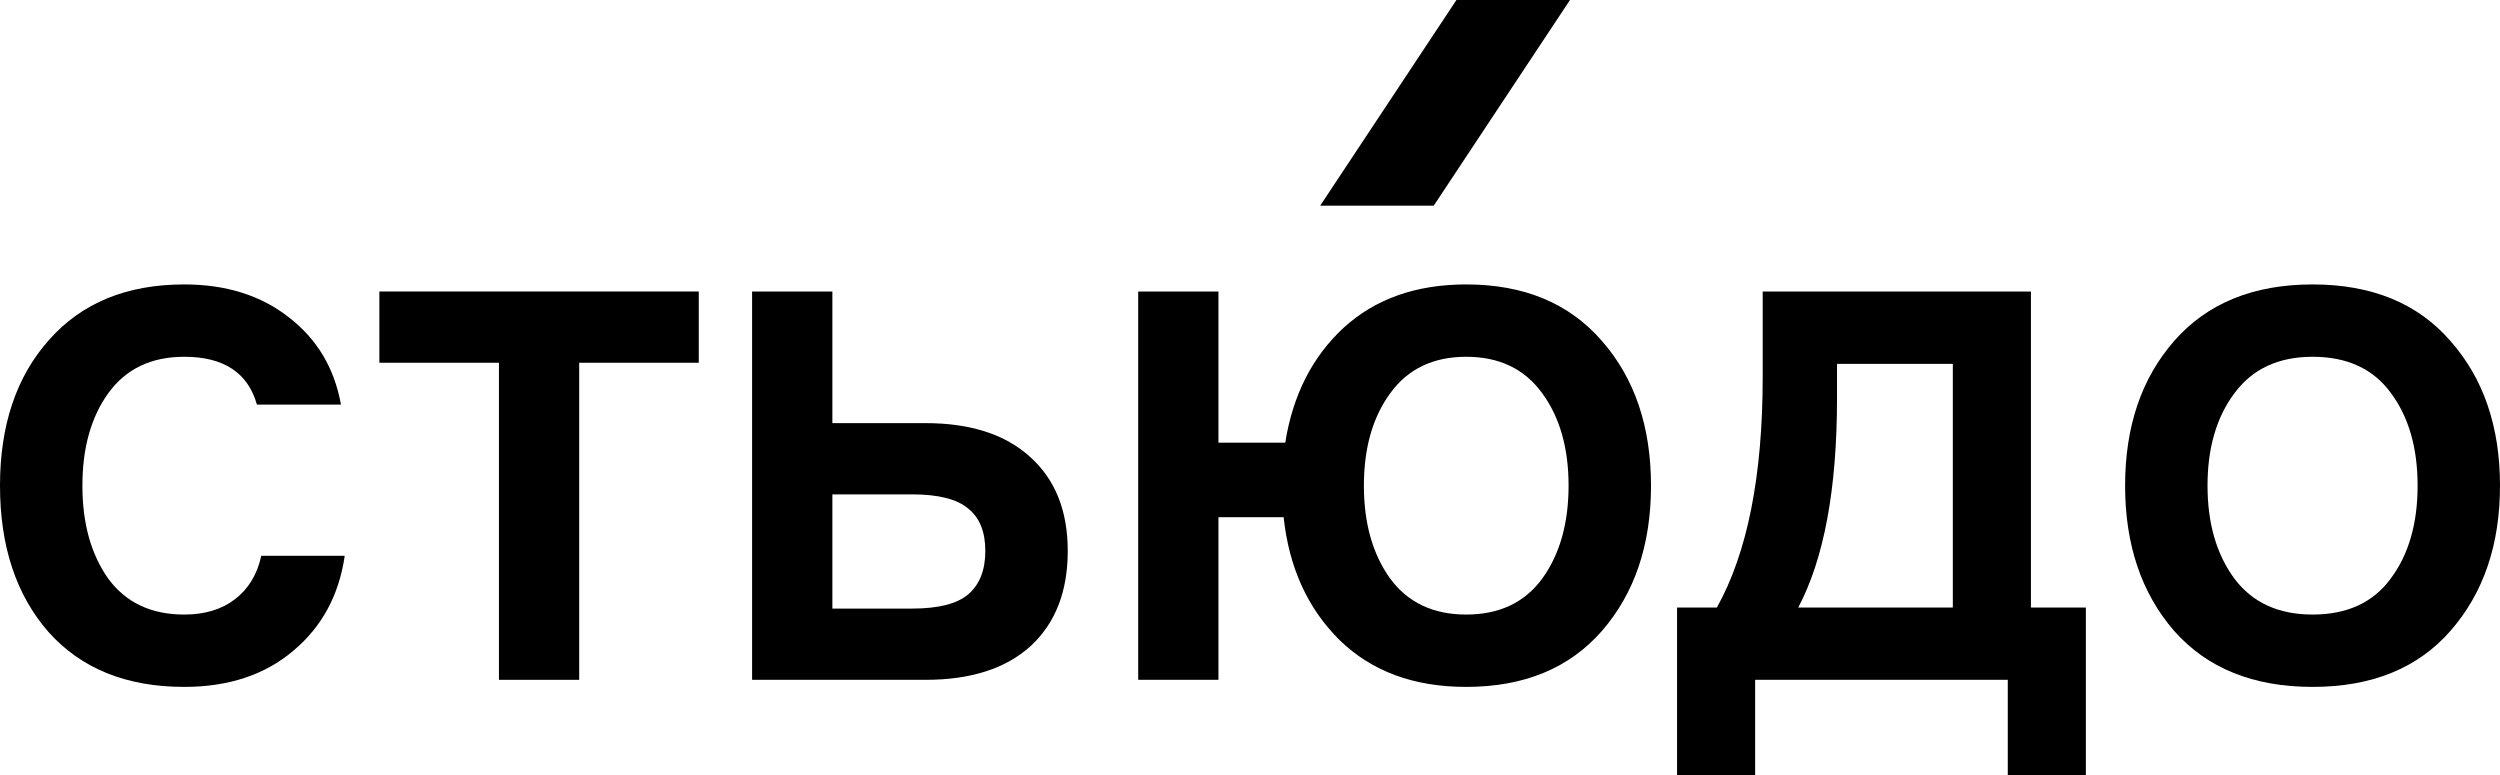
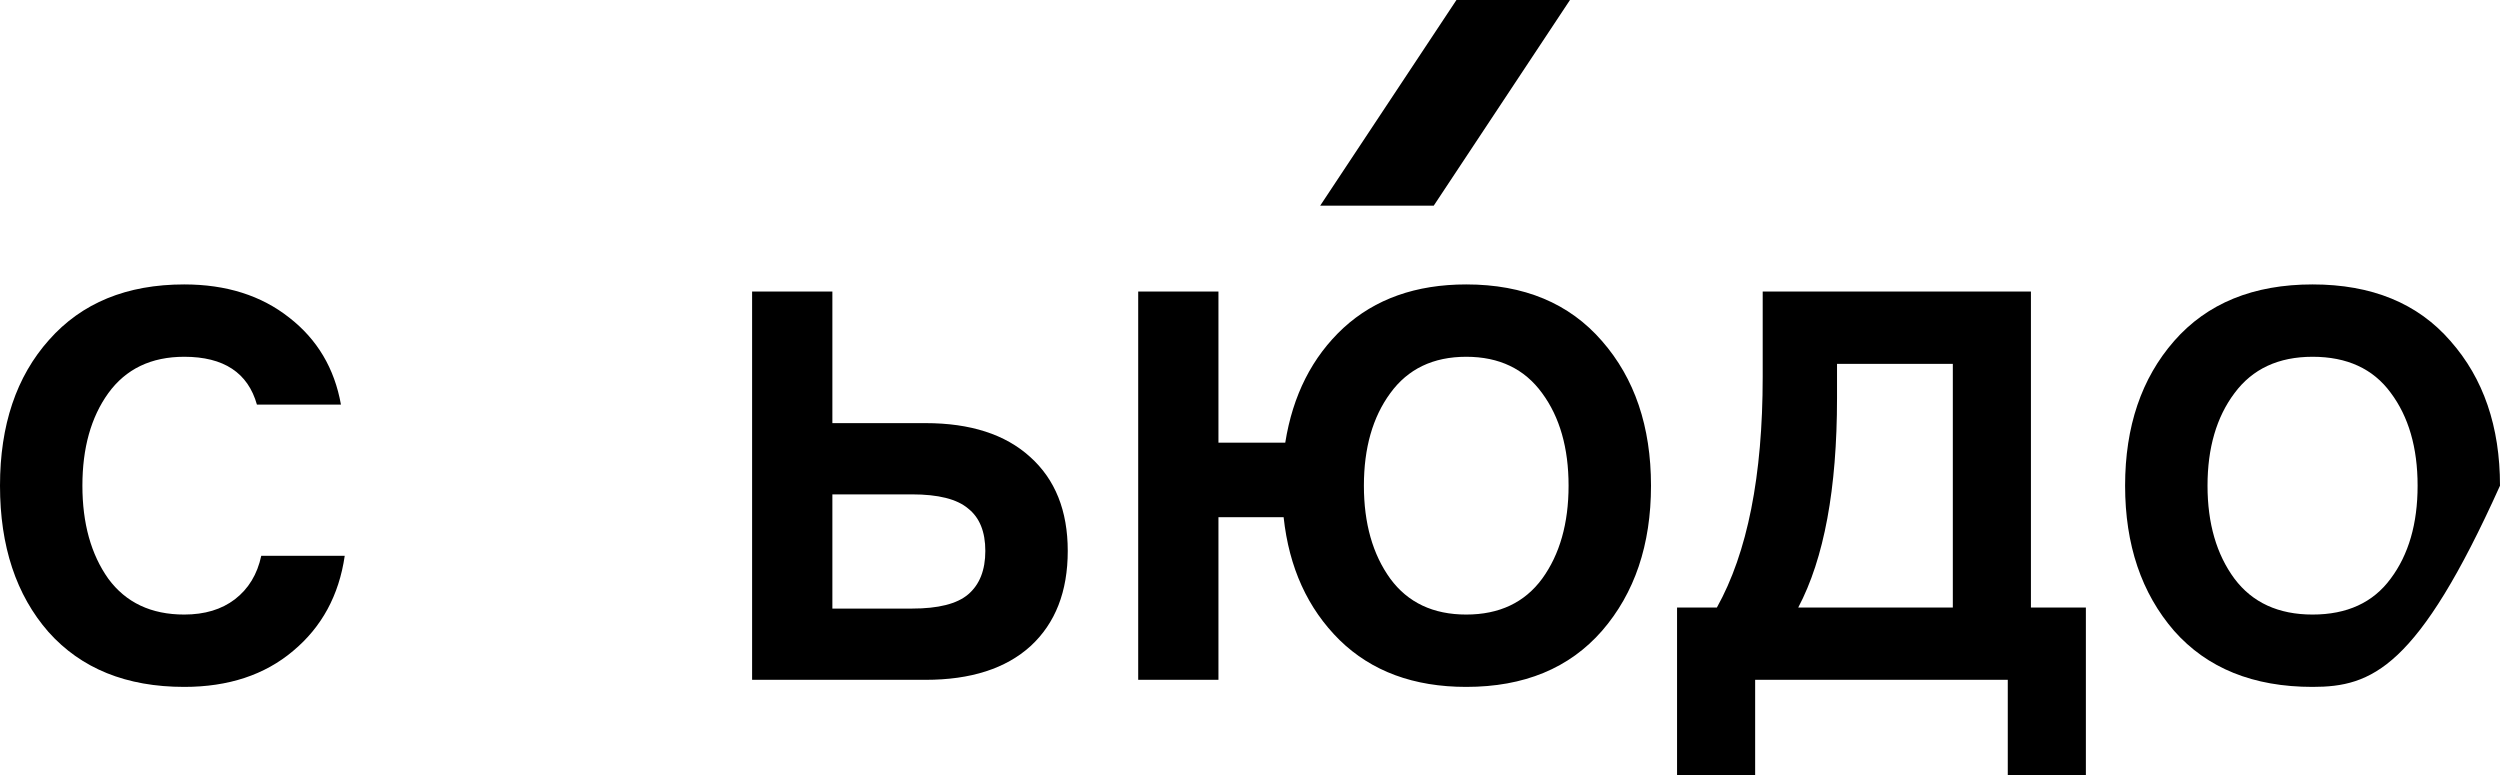
<svg xmlns="http://www.w3.org/2000/svg" width="100" height="31" viewBox="0 0 100 31" fill="none">
  <path d="M10.45 22.233H13.789C13.559 23.814 12.87 25.083 11.721 26.04C10.586 26.997 9.135 27.476 7.369 27.476C5.056 27.476 3.246 26.743 1.939 25.279C0.646 23.799 0 21.849 0 19.427C0 17.005 0.654 15.061 1.961 13.597C3.268 12.117 5.07 11.377 7.369 11.377C9.049 11.377 10.45 11.82 11.57 12.705C12.69 13.575 13.38 14.735 13.638 16.185H10.277C9.918 14.909 8.949 14.271 7.369 14.271C6.047 14.271 5.035 14.757 4.331 15.728C3.641 16.686 3.296 17.918 3.296 19.427C3.296 20.935 3.641 22.175 4.331 23.147C5.035 24.104 6.047 24.582 7.369 24.582C8.187 24.582 8.862 24.379 9.394 23.973C9.94 23.553 10.292 22.973 10.45 22.233Z" fill="black" />
-   <path d="M27.951 11.66V14.51H23.168V27.193H19.958V14.51H15.175V11.66H27.951Z" fill="black" />
  <path d="M33.295 24.343H36.483C37.532 24.343 38.279 24.155 38.724 23.777C39.184 23.386 39.413 22.806 39.413 22.037C39.413 21.268 39.184 20.703 38.724 20.34C38.279 19.963 37.532 19.775 36.483 19.775H33.295V24.343ZM37.022 27.193H30.084V11.66H33.295V16.925H37.022C38.817 16.925 40.211 17.375 41.202 18.274C42.207 19.173 42.71 20.427 42.71 22.037C42.71 23.662 42.215 24.93 41.223 25.844C40.232 26.743 38.832 27.193 37.022 27.193Z" fill="black" />
  <path d="M58.649 11.377C60.962 11.377 62.772 12.132 64.079 13.64C65.386 15.134 66.04 17.063 66.04 19.427C66.04 21.791 65.386 23.727 64.079 25.235C62.772 26.729 60.962 27.476 58.649 27.476C56.552 27.476 54.864 26.852 53.586 25.605C52.308 24.343 51.561 22.704 51.345 20.688H48.738V27.193H45.528V11.66H48.738V17.708H51.41C51.712 15.808 52.487 14.278 53.737 13.118C55.001 11.958 56.639 11.377 58.649 11.377ZM55.611 23.147C56.315 24.104 57.328 24.582 58.649 24.582C59.971 24.582 60.983 24.104 61.687 23.147C62.391 22.175 62.743 20.935 62.743 19.427C62.743 17.918 62.391 16.686 61.687 15.728C60.983 14.757 59.971 14.271 58.649 14.271C57.328 14.271 56.315 14.757 55.611 15.728C54.908 16.686 54.556 17.918 54.556 19.427C54.556 20.935 54.908 22.175 55.611 23.147Z" fill="black" />
  <path d="M81.237 24.3H83.435V31H80.311V27.193H70.206V31H67.082V24.3H68.676C69.897 22.11 70.508 19.035 70.508 15.076V11.66H81.237V24.3ZM78.113 24.3V14.554H73.481V15.924C73.481 19.55 72.964 22.342 71.93 24.3H78.113Z" fill="black" />
-   <path d="M86.965 13.64C88.286 12.132 90.132 11.377 92.502 11.377C94.872 11.377 96.711 12.132 98.018 13.64C99.339 15.134 100 17.063 100 19.427C100 21.791 99.339 23.727 98.018 25.235C96.711 26.729 94.872 27.476 92.502 27.476C90.132 27.476 88.286 26.729 86.965 25.235C85.658 23.727 85.004 21.791 85.004 19.427C85.004 17.063 85.658 15.134 86.965 13.64ZM92.502 24.582C93.881 24.582 94.922 24.104 95.626 23.147C96.344 22.189 96.704 20.95 96.704 19.427C96.704 17.904 96.344 16.664 95.626 15.707C94.922 14.749 93.881 14.271 92.502 14.271C91.138 14.271 90.096 14.757 89.378 15.728C88.66 16.686 88.301 17.918 88.301 19.427C88.301 20.935 88.66 22.175 89.378 23.147C90.096 24.104 91.138 24.582 92.502 24.582Z" fill="black" />
+   <path d="M86.965 13.64C88.286 12.132 90.132 11.377 92.502 11.377C94.872 11.377 96.711 12.132 98.018 13.64C99.339 15.134 100 17.063 100 19.427C96.711 26.729 94.872 27.476 92.502 27.476C90.132 27.476 88.286 26.729 86.965 25.235C85.658 23.727 85.004 21.791 85.004 19.427C85.004 17.063 85.658 15.134 86.965 13.64ZM92.502 24.582C93.881 24.582 94.922 24.104 95.626 23.147C96.344 22.189 96.704 20.95 96.704 19.427C96.704 17.904 96.344 16.664 95.626 15.707C94.922 14.749 93.881 14.271 92.502 14.271C91.138 14.271 90.096 14.757 89.378 15.728C88.66 16.686 88.301 17.918 88.301 19.427C88.301 20.935 88.66 22.175 89.378 23.147C90.096 24.104 91.138 24.582 92.502 24.582Z" fill="black" />
  <path d="M62.799 0H58.258L52.808 8.226H57.35L62.799 0Z" fill="black" />
</svg>